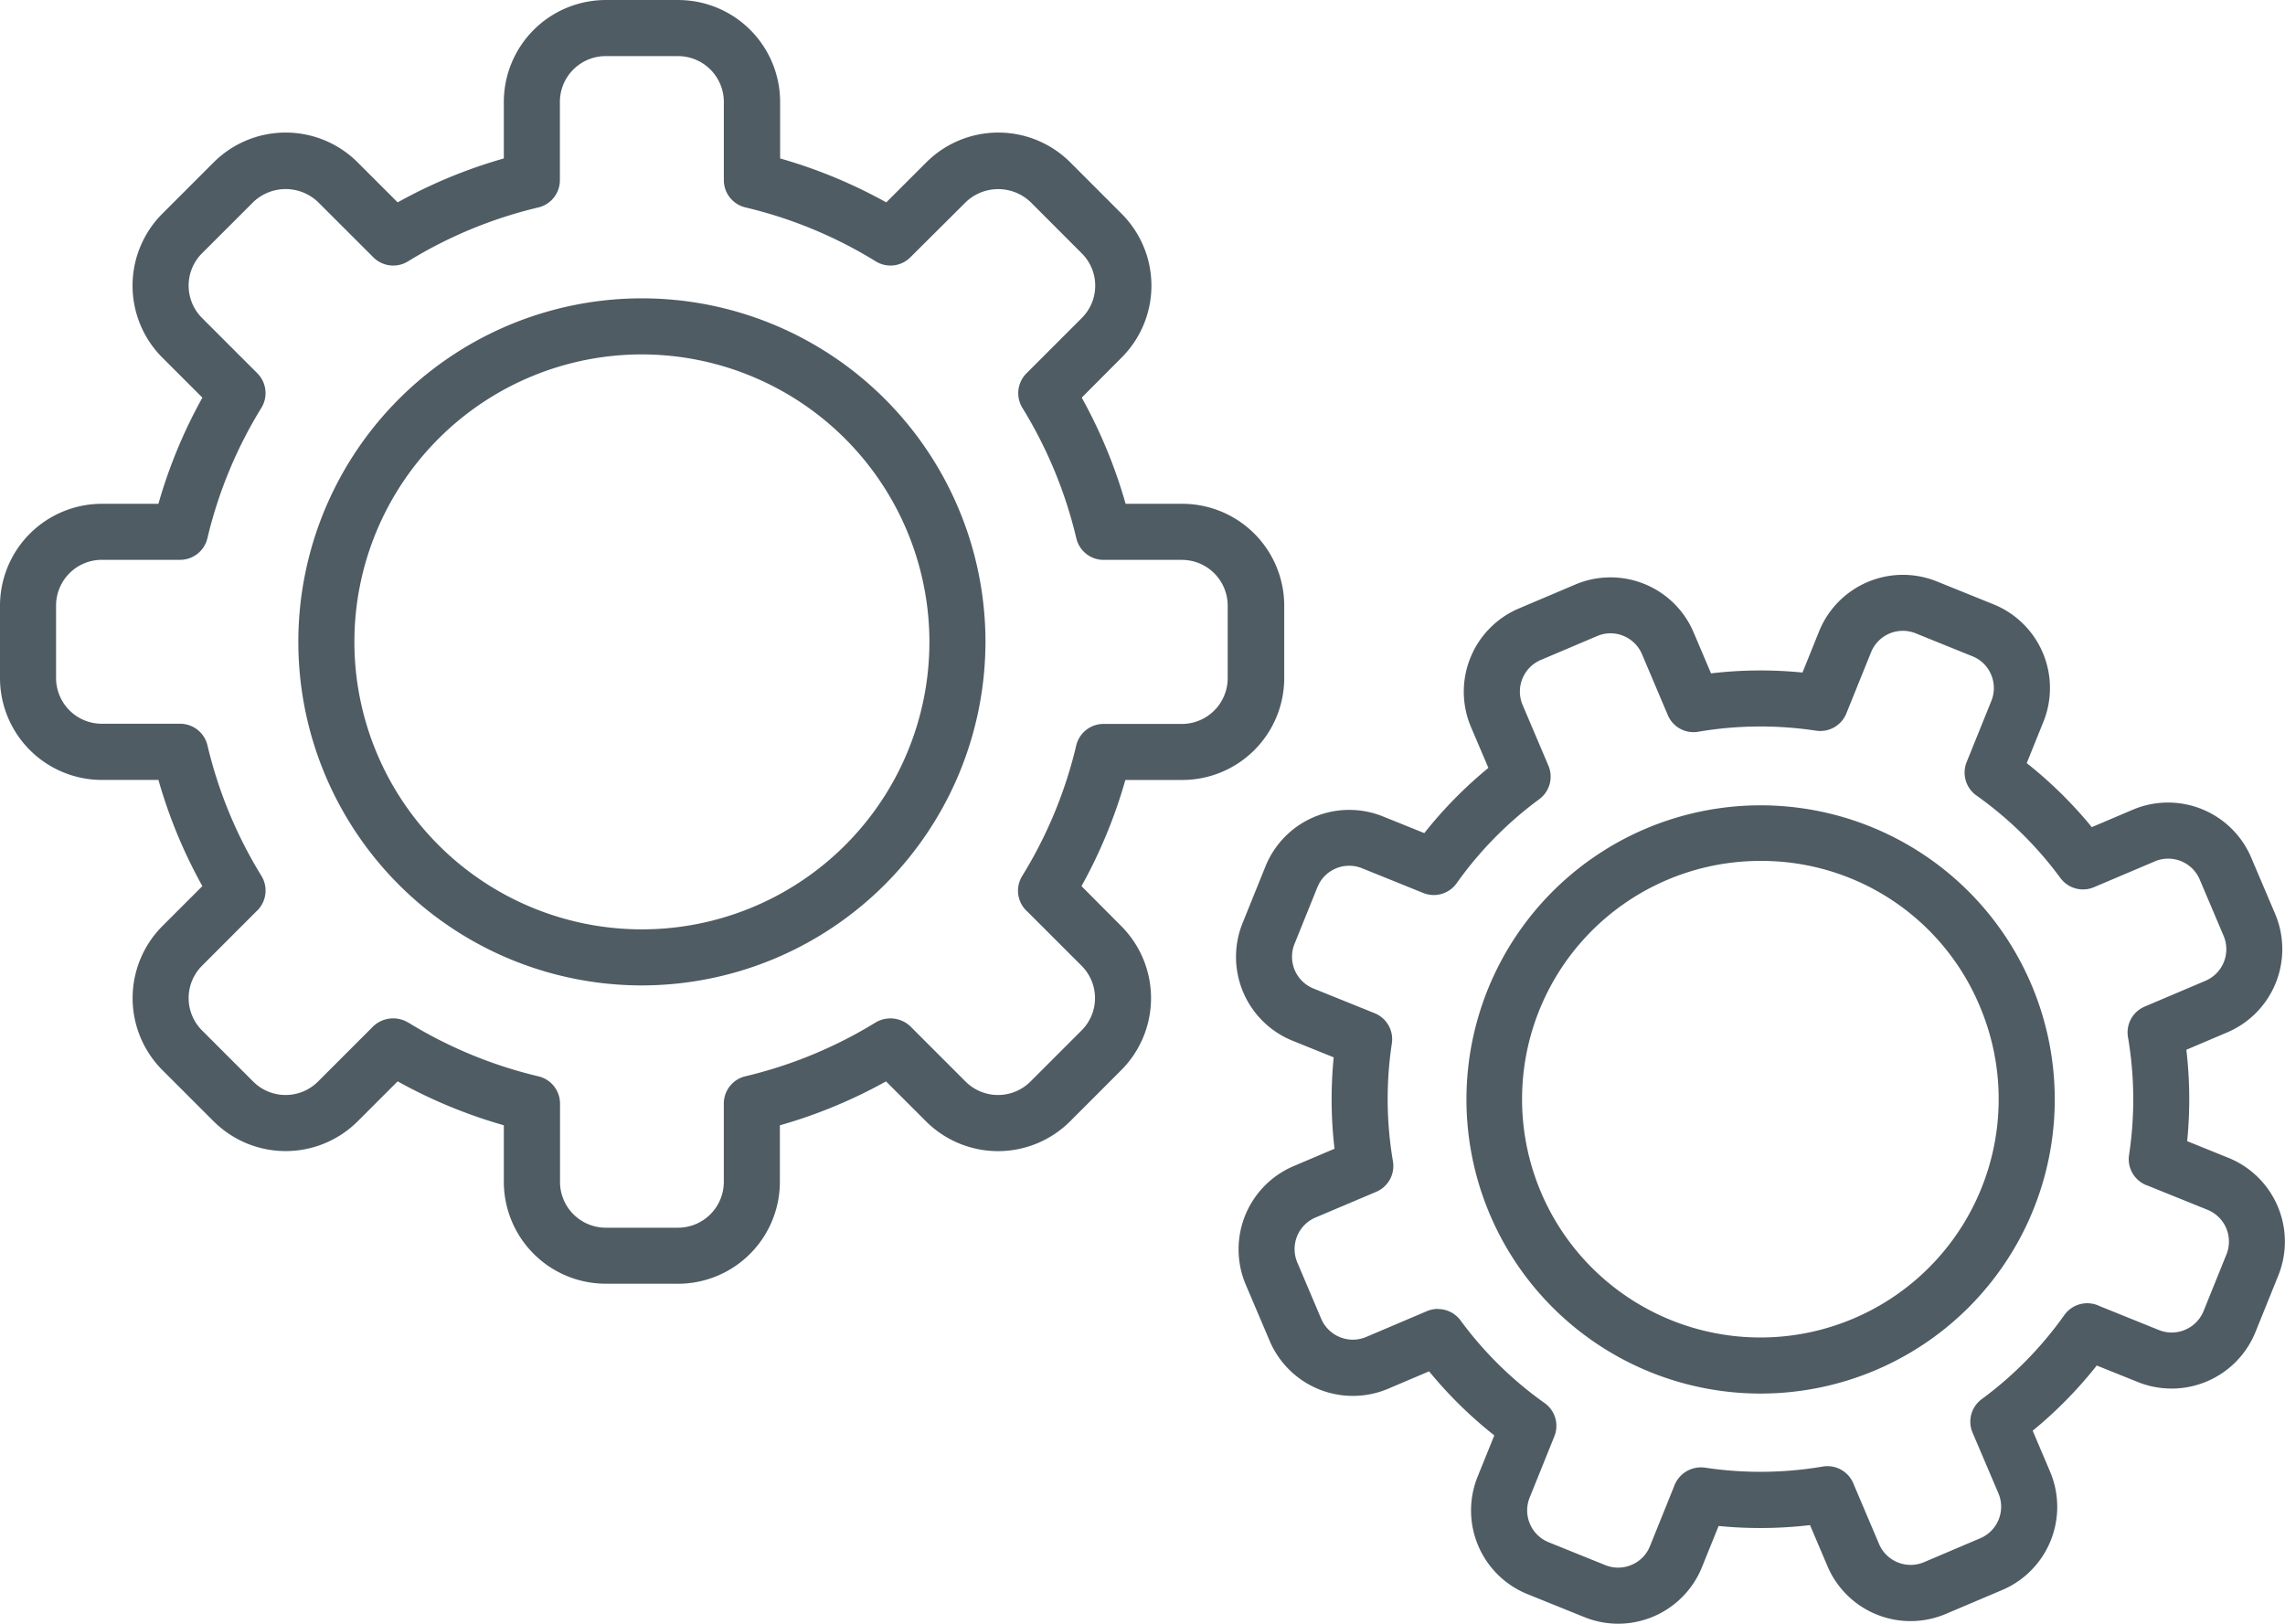
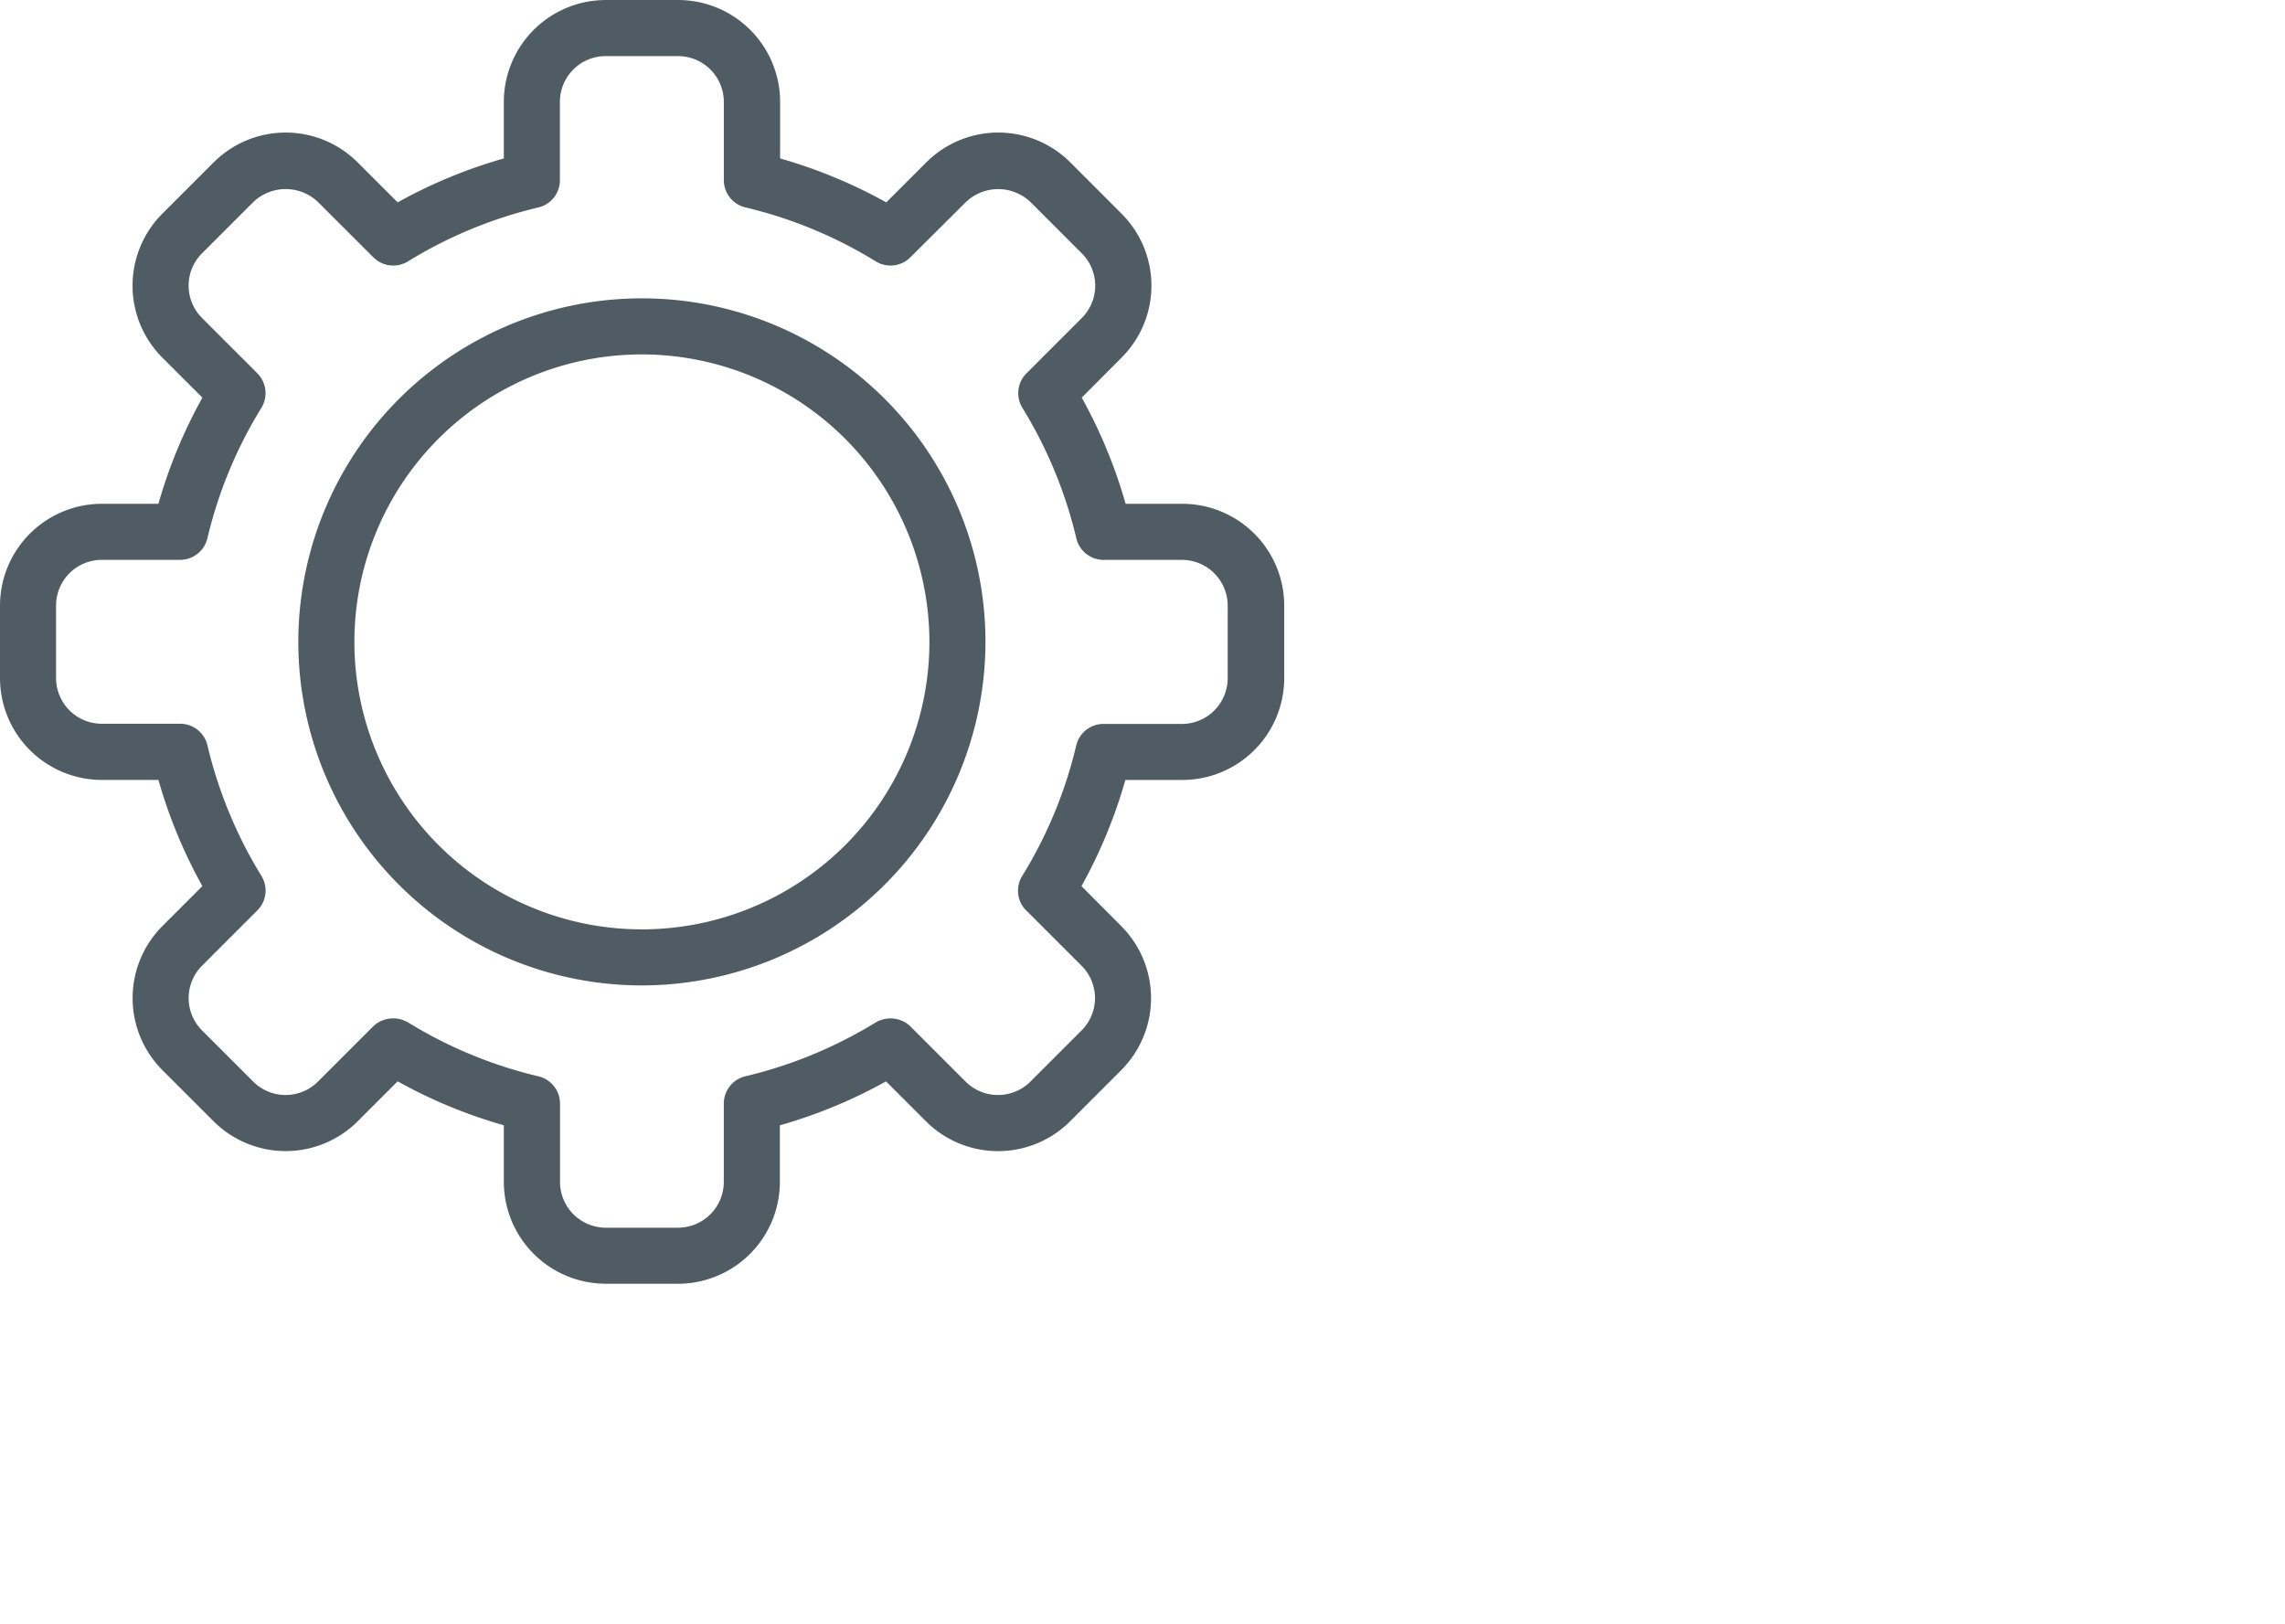
<svg xmlns="http://www.w3.org/2000/svg" width="91.866" height="65.287" viewBox="0 0 91.866 65.287">
  <defs>
    <clipPath id="clip-path">
      <rect id="Rectangle_735" data-name="Rectangle 735" width="91.866" height="65.287" fill="#4f5c63" />
    </clipPath>
  </defs>
  <g id="Group_3119" data-name="Group 3119" transform="translate(0 0)">
    <g id="Group_3119-2" data-name="Group 3119" transform="translate(0 0)" clip-path="url(#clip-path)">
      <path id="Path_1694" data-name="Path 1694" d="M20.667,34.48A13.813,13.813,0,1,1,34.479,20.668,13.83,13.83,0,0,1,20.667,34.48m0-25.372a11.559,11.559,0,1,0,11.558,11.56A11.573,11.573,0,0,0,20.667,9.108" transform="translate(5.141 5.142)" fill="#4f5c63" />
      <path id="Path_1695" data-name="Path 1695" d="M27.264,51.615H24.35a4.1,4.1,0,0,1-4.094-4.094V45.244a20.05,20.05,0,0,1-4.269-1.766l-1.608,1.608a4.1,4.1,0,0,1-5.789,0L6.528,43.025a4.1,4.1,0,0,1,0-5.789l1.608-1.608A20.05,20.05,0,0,1,6.37,31.359H4.094A4.1,4.1,0,0,1,0,27.265V24.35a4.1,4.1,0,0,1,4.094-4.094H6.369a20.147,20.147,0,0,1,1.768-4.269L6.528,14.379a4.094,4.094,0,0,1,0-5.789L8.59,6.528a4.094,4.094,0,0,1,5.789,0l1.608,1.608A20.05,20.05,0,0,1,20.256,6.37V4.094A4.1,4.1,0,0,1,24.35,0h2.914a4.1,4.1,0,0,1,4.1,4.094V6.37a20.074,20.074,0,0,1,4.267,1.766l1.61-1.608a4.094,4.094,0,0,1,5.789,0l2.06,2.062a4.086,4.086,0,0,1,0,5.789l-1.6,1.608a20.12,20.12,0,0,1,1.764,4.269h2.277a4.1,4.1,0,0,1,4.1,4.094v2.916a4.1,4.1,0,0,1-4.1,4.094H45.244a20.045,20.045,0,0,1-1.764,4.269l1.6,1.608a4.1,4.1,0,0,1,0,5.789l-2.06,2.062a4.1,4.1,0,0,1-5.789,0l-1.61-1.608a20.037,20.037,0,0,1-4.267,1.766v2.277a4.1,4.1,0,0,1-4.1,4.094M16.4,41.105a17.844,17.844,0,0,0,5.249,2.172,1.127,1.127,0,0,1,.866,1.1v3.147a1.842,1.842,0,0,0,1.839,1.839h2.914A1.843,1.843,0,0,0,29.1,47.521V44.375a1.127,1.127,0,0,1,.866-1.1,17.876,17.876,0,0,0,5.235-2.163,1.167,1.167,0,0,1,1.458.214l2.165,2.165a1.844,1.844,0,0,0,2.6,0l2.06-2.06a1.836,1.836,0,0,0,0-2.6l-2.167-2.167a1.125,1.125,0,0,1-.264-1.367.838.838,0,0,1,.058-.1,17.775,17.775,0,0,0,2.158-5.224,1.127,1.127,0,0,1,1.1-.866h3.148a1.842,1.842,0,0,0,1.841-1.839V24.35a1.842,1.842,0,0,0-1.841-1.839H44.373a1.127,1.127,0,0,1-1.1-.866A17.816,17.816,0,0,0,41.105,16.4a1.128,1.128,0,0,1,.163-1.39l2.224-2.224a1.834,1.834,0,0,0,0-2.6l-2.06-2.062a1.883,1.883,0,0,0-2.6,0L36.6,10.345a1.128,1.128,0,0,1-1.388.165,17.8,17.8,0,0,0-5.245-2.172,1.127,1.127,0,0,1-.866-1.1V4.094a1.843,1.843,0,0,0-1.841-1.839H24.35A1.842,1.842,0,0,0,22.51,4.094V7.24a1.127,1.127,0,0,1-.866,1.1A17.826,17.826,0,0,0,16.4,10.51a1.13,1.13,0,0,1-1.388-.163L12.785,8.122a1.883,1.883,0,0,0-2.6,0L8.122,10.184a1.838,1.838,0,0,0,0,2.6l2.223,2.224a1.128,1.128,0,0,1,.163,1.39,17.839,17.839,0,0,0-2.17,5.245,1.129,1.129,0,0,1-1.1.866H4.094A1.84,1.84,0,0,0,2.254,24.35v2.916A1.84,1.84,0,0,0,4.094,29.1H7.24a1.129,1.129,0,0,1,1.1.866A17.822,17.822,0,0,0,10.5,35.2c.021.035.042.072.061.109A1.131,1.131,0,0,1,10.3,36.65L8.122,38.83a1.84,1.84,0,0,0,0,2.6l2.06,2.06a1.842,1.842,0,0,0,2.6,0l2.168-2.168a1.166,1.166,0,0,1,1.442-.219" transform="translate(0 0.001)" fill="#4f5c63" />
-       <path id="Path_1696" data-name="Path 1696" d="M45.534,42.162a11.826,11.826,0,1,1,4.61-.94,11.854,11.854,0,0,1-4.61.94M45.5,20.745a9.581,9.581,0,1,0,8.833,5.837A9.51,9.51,0,0,0,45.5,20.745" transform="translate(25.26 13.871)" fill="#4f5c63" />
-       <path id="Path_1697" data-name="Path 1697" d="M43.758,55.382a3.639,3.639,0,0,1-1.36-.266l-2.282-.922a3.629,3.629,0,0,1-2.007-4.727l.67-1.657a17.133,17.133,0,0,1-2.622-2.576l-1.647.7a3.635,3.635,0,0,1-4.762-1.923l-.963-2.265a3.636,3.636,0,0,1,1.923-4.762l1.647-.7a17.088,17.088,0,0,1-.033-3.675l-1.657-.669a3.637,3.637,0,0,1-2.007-4.729l.921-2.28a3.631,3.631,0,0,1,4.727-2.007l1.659.669a17.21,17.21,0,0,1,2.576-2.622l-.7-1.645a3.635,3.635,0,0,1,1.922-4.764L42.03,13.6a3.628,3.628,0,0,1,4.762,1.923l.7,1.647a16.994,16.994,0,0,1,3.677-.033l.669-1.659a3.636,3.636,0,0,1,4.727-2.007l2.282.922a3.63,3.63,0,0,1,2.007,4.727l-.67,1.659A16.972,16.972,0,0,1,62.8,23.353l1.647-.7a3.632,3.632,0,0,1,4.762,1.923l.963,2.266a3.637,3.637,0,0,1-1.923,4.762l-1.647.7a17.089,17.089,0,0,1,.033,3.675l1.657.67a3.637,3.637,0,0,1,2.009,4.727l-.922,2.282a3.636,3.636,0,0,1-4.727,2.006L63,45a17.131,17.131,0,0,1-2.576,2.622l.7,1.647A3.632,3.632,0,0,1,59.2,54.026l-2.266.961a3.628,3.628,0,0,1-4.762-1.923l-.7-1.647a17.09,17.09,0,0,1-3.675.035l-.67,1.657a3.638,3.638,0,0,1-3.367,2.273M36.514,42.729a1.126,1.126,0,0,1,.908.459,14.845,14.845,0,0,0,3.38,3.322,1.124,1.124,0,0,1,.39,1.341L40.2,50.311a1.38,1.38,0,0,0,.761,1.794l2.282.922a1.374,1.374,0,0,0,1.054-.011,1.358,1.358,0,0,0,.739-.751l.968-2.4a1.149,1.149,0,0,1,1.248-.758,14.947,14.947,0,0,0,4.731-.044,1.127,1.127,0,0,1,1.227.67l1.038,2.445a1.379,1.379,0,0,0,1.806.73l2.265-.963a1.378,1.378,0,0,0,.73-1.8L58.007,47.7a1.124,1.124,0,0,1,.369-1.348,14.909,14.909,0,0,0,3.32-3.38,1.13,1.13,0,0,1,1.411-.364l2.392.966a1.382,1.382,0,0,0,1.794-.761l.921-2.28a1.379,1.379,0,0,0-.761-1.794l-2.391-.966a1.126,1.126,0,0,1-.768-1.209l.007-.047a14.892,14.892,0,0,0-.046-4.722,1.126,1.126,0,0,1,.672-1.227l2.445-1.038a1.379,1.379,0,0,0,.728-1.806l-.961-2.266a1.376,1.376,0,0,0-1.806-.728l-2.445,1.038a1.129,1.129,0,0,1-1.349-.369,14.866,14.866,0,0,0-3.378-3.32,1.128,1.128,0,0,1-.392-1.342l.994-2.461a1.378,1.378,0,0,0-.01-1.055A1.36,1.36,0,0,0,58,16.482L55.72,15.56a1.377,1.377,0,0,0-1.794.761l-.994,2.461a1.132,1.132,0,0,1-1.213.693,14.888,14.888,0,0,0-4.738.042,1.121,1.121,0,0,1-1.227-.67L44.717,16.4a1.374,1.374,0,0,0-.751-.739,1.355,1.355,0,0,0-1.055.01l-2.265.961a1.381,1.381,0,0,0-.73,1.806l1.038,2.443a1.128,1.128,0,0,1-.368,1.349,14.88,14.88,0,0,0-3.322,3.38A1.128,1.128,0,0,1,35.922,26l-2.461-.994a1.378,1.378,0,0,0-1.794.761l-.921,2.282a1.378,1.378,0,0,0,.761,1.792l2.462.994a1.128,1.128,0,0,1,.691,1.215,14.889,14.889,0,0,0,.044,4.738,1.129,1.129,0,0,1-.67,1.227l-2.447,1.036a1.379,1.379,0,0,0-.728,1.806l.961,2.266a1.383,1.383,0,0,0,1.806.73l2.445-1.04a1.154,1.154,0,0,1,.441-.089M64.892,23.691h0Z" transform="translate(21.298 9.905)" fill="#4f5c63" />
    </g>
  </g>
</svg>